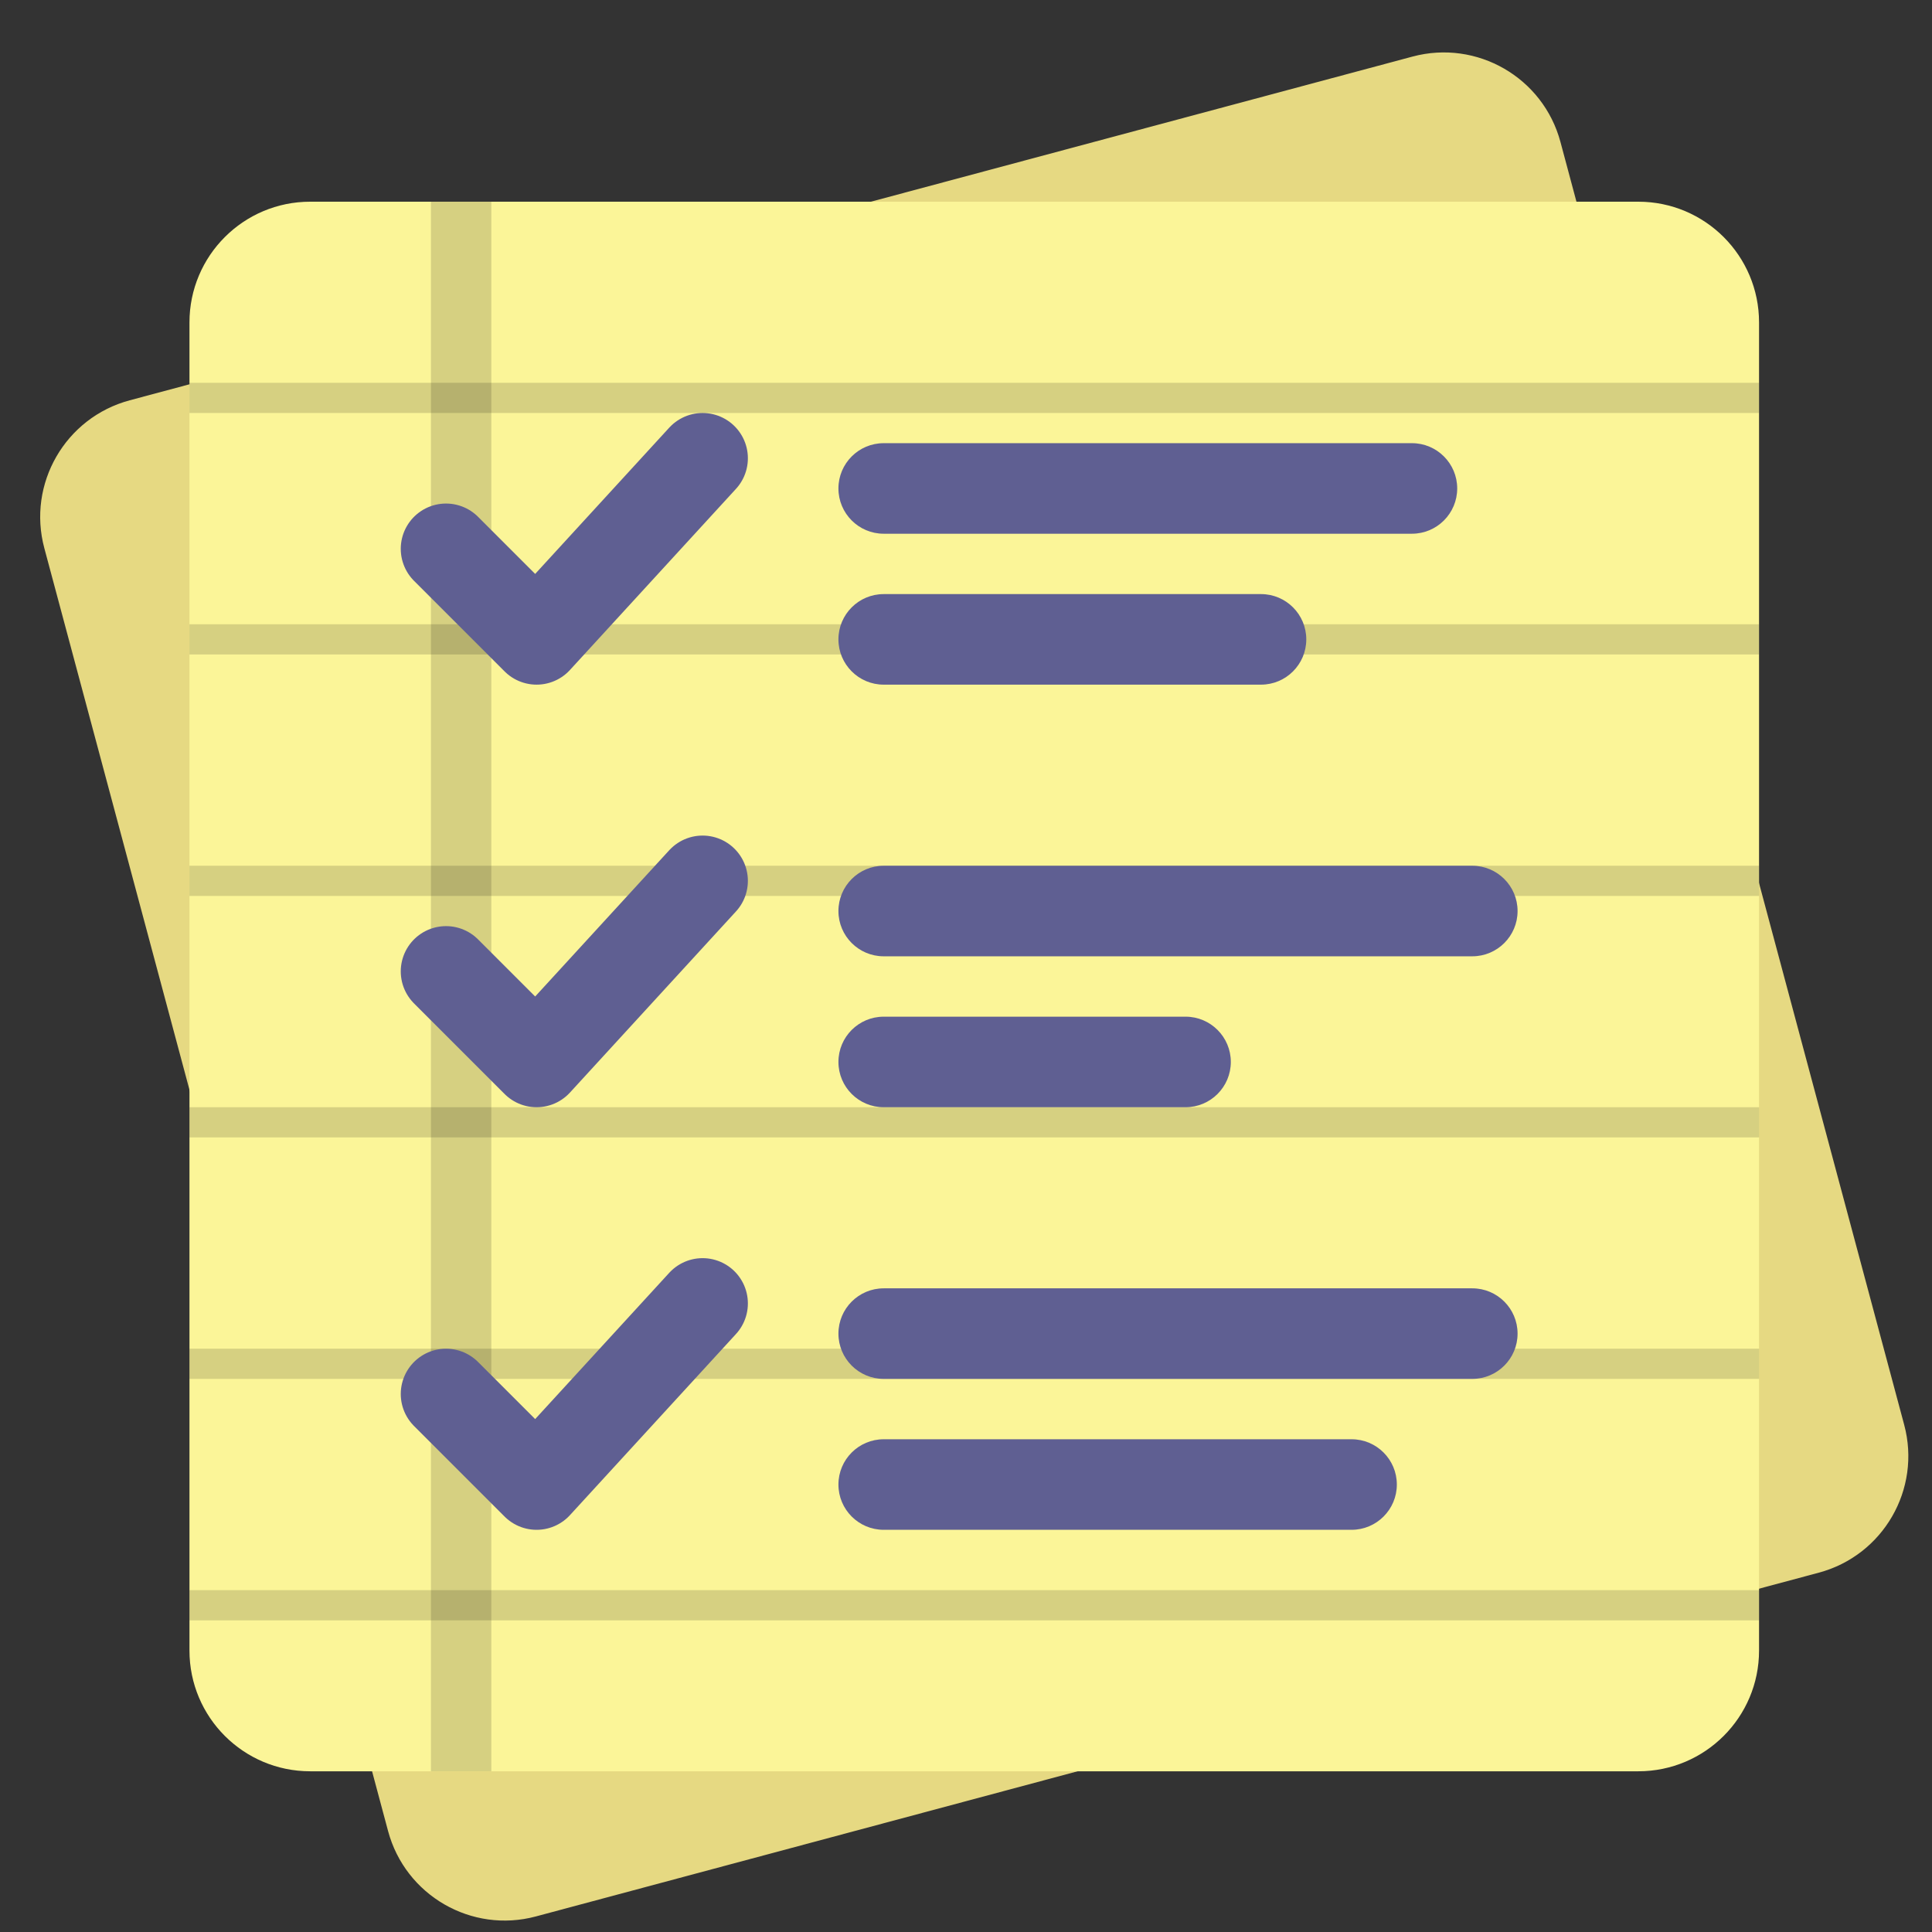
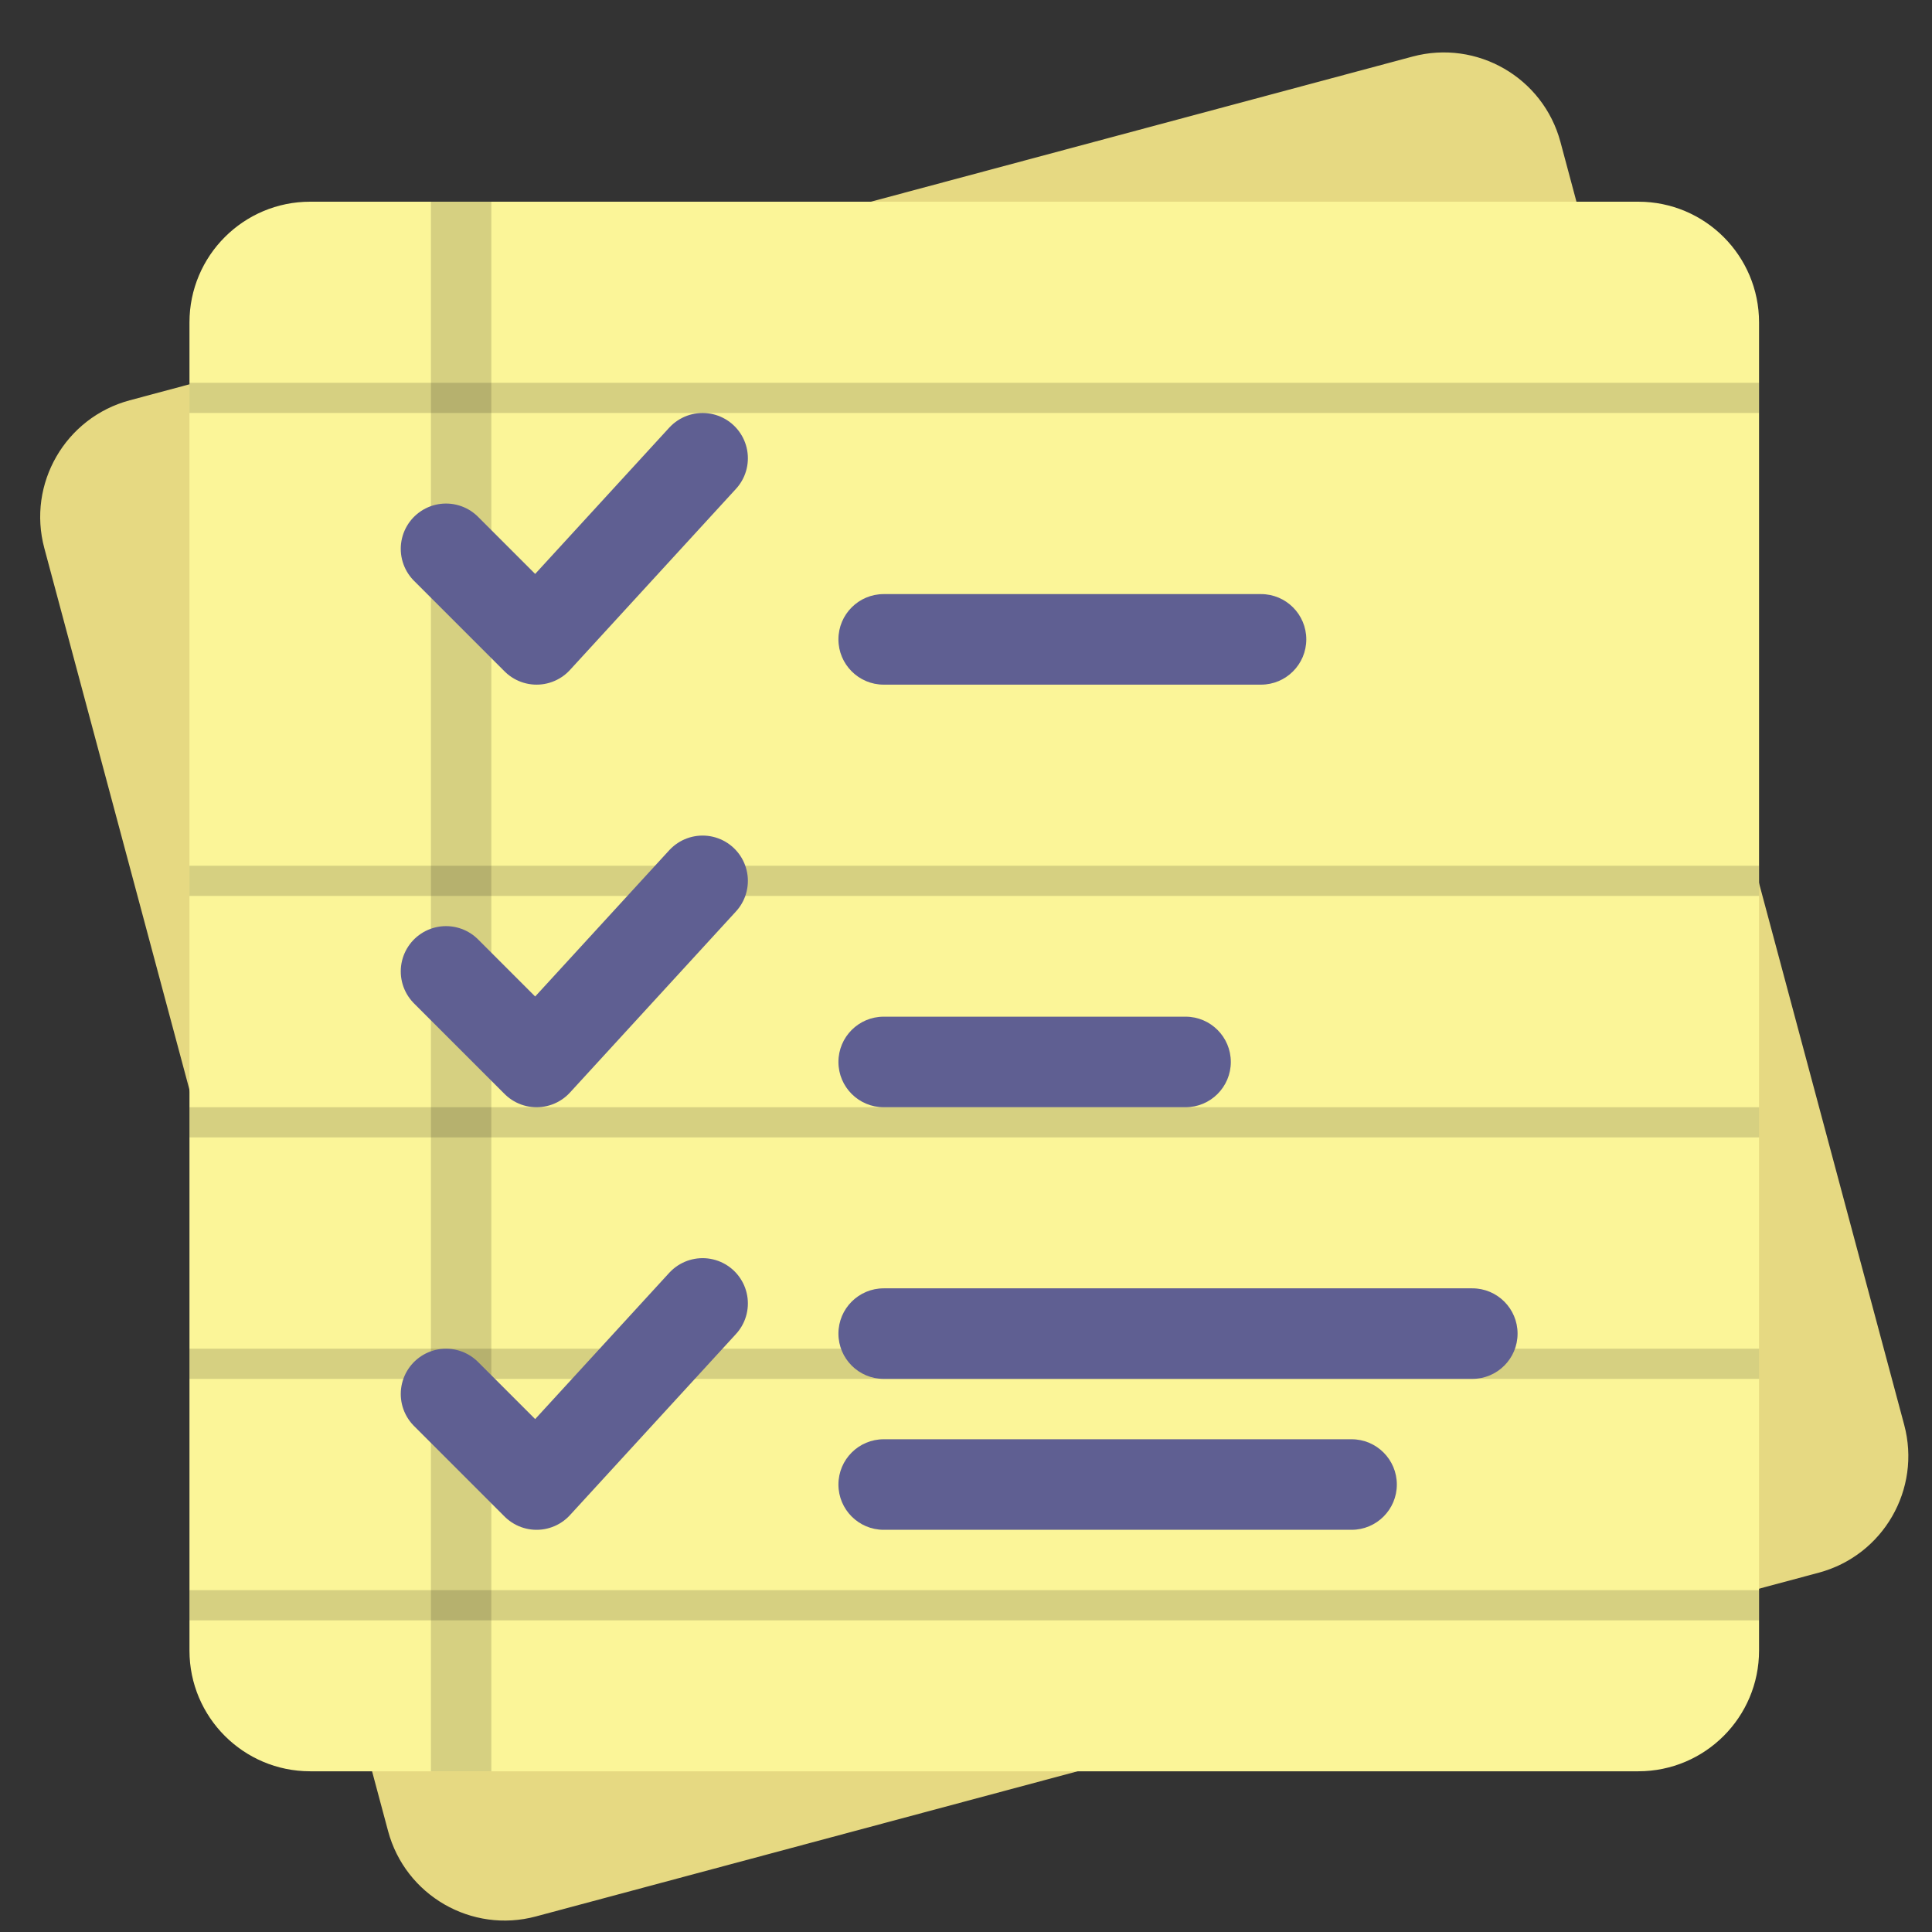
<svg xmlns="http://www.w3.org/2000/svg" xmlns:ns1="http://sodipodi.sourceforge.net/DTD/sodipodi-0.dtd" xmlns:ns2="http://www.inkscape.org/namespaces/inkscape" xmlns:xlink="http://www.w3.org/1999/xlink" height="128px" viewBox="0 0 128 128" width="128px" version="1.1" id="svg22" ns1:docname="io.github.mrvladus.List.svg" ns2:version="1.3 (0e150ed6c4, 2023-07-21)" xml:space="preserve">
  <rect x="0" y="0" width="128" height="128" fill="#333333" stroke="none" />
  <defs id="defs22">
    <linearGradient id="linearGradient16519" gradientUnits="userSpaceOnUse">
      <stop stop-color="#4fd2fd" offset="0" id="stop16518" style="stop-color:#9992ad;stop-opacity:1;" />
      <stop stop-color="#4fd2fd" stop-opacity="0" offset="1" id="stop16519" />
    </linearGradient>
    <linearGradient id="linearGradient3698">
      <stop style="stop-color:#000000;stop-opacity:1;" offset="0" id="stop3700" />
      <stop id="stop3706" offset="0.5" style="stop-color:#0f3f6f;stop-opacity:1;" />
      <stop style="stop-color:#000000;stop-opacity:1;" offset="1" id="stop3702" />
    </linearGradient>
    <linearGradient id="linearGradient3674">
      <stop style="stop-color:#000000;stop-opacity:1;" offset="0" id="stop3676" />
      <stop style="stop-color:#4f0f00;stop-opacity:1;" offset="1" id="stop3678" />
    </linearGradient>
    <linearGradient id="linearGradient3666">
      <stop style="stop-color:#3f0f00;stop-opacity:1;" offset="0" id="stop3668" />
      <stop id="stop3671" offset="0.75" style="stop-color:#ff7f2f;stop-opacity:1;" />
      <stop style="stop-color:#ff9f5f;stop-opacity:1;" offset="1" id="stop3670" />
    </linearGradient>
    <linearGradient id="linearGradient3606">
      <stop style="stop-color:#bfdfff;stop-opacity:1;" offset="0" id="stop3608" />
      <stop id="stop3616" offset="0.2" style="stop-color:#5fafff;stop-opacity:1;" />
      <stop id="stop3614" offset="0.8" style="stop-color:#5fafff;stop-opacity:1;" />
      <stop style="stop-color:#bfdfff;stop-opacity:1;" offset="1" id="stop3610" />
    </linearGradient>
    <style type="text/css" id="style1"> .fil7 {fill:none} .fil2 {fill:#2F2F2F;fill-rule:nonzero} .fil3 {fill:#414141;fill-rule:nonzero} .fil1 {fill:#676767;fill-rule:nonzero} .fil6 {fill:#868686;fill-rule:nonzero} .fil0 {fill:#959595;fill-rule:nonzero} .fil5 {fill:#A0A0A0;fill-rule:nonzero} .fil4 {fill:#BCBCBC;fill-rule:nonzero} </style>
    <pattern ns2:isstock="true" ns2:stockid="Stripes 1:1" id="Strips1_1" patternTransform="translate(0,0) scale(10,10)" height="1" width="2" patternUnits="userSpaceOnUse" ns2:collect="always">
      <rect id="rect5447" height="2" width="1" y="-0.5" x="0" style="fill:black;stroke:none" />
    </pattern>
    <linearGradient id="linearGradient4727" ns2:swatch="solid">
      <stop style="stop-color:#ce5c00;stop-opacity:1;" offset="0" id="stop4725" />
    </linearGradient>
    <pattern patternUnits="userSpaceOnUse" width="55" height="90" patternTransform="translate(-60,50.5)" id="pattern6214">
      <g style="fill:url(#Strips1_1);fill-opacity:1" transform="translate(-15,-28.5)" id="g4691">
        <rect style="opacity:0.815;fill:url(#Strips1_1);fill-opacity:1;stroke:none;stroke-width:4.527;stroke-linecap:round;stroke-linejoin:bevel;stroke-miterlimit:17.6;stroke-dasharray:none;stroke-dashoffset:0;stroke-opacity:1;paint-order:stroke fill markers" id="rect4683" width="30" height="30" x="40" y="59" ry="7.9" />
        <path ns2:connector-curvature="0" style="opacity:0.815;fill:url(#Strips1_1);fill-opacity:1;stroke:none;stroke-width:8.601;stroke-linecap:round;stroke-linejoin:bevel;stroke-miterlimit:17.6;stroke-dasharray:none;stroke-dashoffset:0;stroke-opacity:1;paint-order:stroke fill markers" d="m 15,28.5 v 90 l 45,-45 z" id="path4687" />
      </g>
    </pattern>
    <linearGradient id="k" x1="36.418" x2="21.723" y1="218.4" y2="218.4" gradientTransform="matrix(1.021,0,0,0.93,-2.175,-109.41)" xlink:href="#g" />
    <linearGradient id="g" gradientUnits="userSpaceOnUse">
      <stop stop-color="#4fd2fd" offset="0" id="stop1-2" />
      <stop stop-color="#4fd2fd" stop-opacity="0" offset="1" id="stop2-9" />
    </linearGradient>
    <clipPath id="q">
      <rect width="192" height="152" id="rect2" />
    </clipPath>
    <mask id="p">
      <g filter="url(#b)" id="g3">
-         <rect width="128" height="128" fill-opacity=".236" id="rect3" />
-       </g>
+         </g>
    </mask>
    <filter id="b" x="0" y="0" width="1" height="1">
      <feColorMatrix in="SourceGraphic" values="0 0 0 0 1 0 0 0 0 1 0 0 0 0 1 0 0 0 1 0" id="feColorMatrix3" />
    </filter>
    <clipPath id="o">
      <rect width="192" height="152" id="rect4" />
    </clipPath>
    <mask id="n">
      <g filter="url(#b)" id="g5">
        <rect width="128" height="128" fill-opacity=".236" id="rect5" />
      </g>
    </mask>
    <clipPath id="m">
      <rect width="192" height="152" id="rect6" />
    </clipPath>
    <mask id="l">
      <g filter="url(#b)" id="g7">
        <rect width="128" height="128" fill-opacity=".236" id="rect7" />
      </g>
    </mask>
    <clipPath id="j">
      <rect width="192" height="152" id="rect8" />
    </clipPath>
    <mask id="i">
      <g filter="url(#b)" id="g9">
        <rect width="128" height="128" fill-opacity=".236" id="rect9" />
      </g>
    </mask>
    <linearGradient id="h" x1="93.539" x2="58.923" y1="240.42" y2="240.42" gradientTransform="matrix(0.975,0,0,0.989,3.05,-170.32)" xlink:href="#linearGradient16519" />
    <clipPath id="f">
      <rect width="192" height="152" id="rect10" />
    </clipPath>
    <mask id="e">
      <g filter="url(#b)" id="g11">
        <rect width="128" height="128" fill-opacity=".236" id="rect11" />
      </g>
    </mask>
    <clipPath id="d">
      <rect width="192" height="152" id="rect12" />
    </clipPath>
    <mask id="c">
      <g filter="url(#b)" id="g13">
-         <rect width="128" height="128" fill-opacity=".02" id="rect13" />
-       </g>
+         </g>
    </mask>
    <linearGradient id="a" x1="8" x2="120" y1="104" y2="104" gradientUnits="userSpaceOnUse">
      <stop stop-color="#d5d3cf" offset="0" id="stop13" />
      <stop stop-color="#e4e1de" offset=".036" id="stop14" />
      <stop stop-color="#d5d3cf" offset=".071" id="stop15" />
      <stop stop-color="#d5d3cf" offset=".929" id="stop16" />
      <stop stop-color="#e4e1de" offset=".964" id="stop17" />
      <stop stop-color="#d5d3cf" offset="1" id="stop18" />
    </linearGradient>
    <linearGradient id="linearGradient1" x1="36.418" x2="21.723" y1="218.4" y2="218.4" gradientTransform="matrix(1.021,0,0,0.93,19.925,-158.688)" xlink:href="#g" />
    <linearGradient id="linearGradient2" x1="36.418" x2="21.723" y1="218.4" y2="218.4" gradientTransform="matrix(1.021,0,0,0.93,-2.175,-141.41)" xlink:href="#g" />
    <linearGradient id="linearGradient3" x1="36.418" x2="21.723" y1="218.4" y2="218.4" gradientTransform="matrix(1.021,0,0,0.93,-2.175,-125.41)" xlink:href="#g" />
    <style id="style1-1">.cls-1{fill:#27273d;}.cls-2{fill:#00b564;}.cls-3{fill:#4acc97;}.cls-4{fill:#02a054;}.cls-5{fill:#42b785;}.cls-6{fill:#fff;}.cls-7{fill:#e2e2e2;}.cls-8{fill:#32314b;}.cls-9{fill:#212133;}.cls-10{fill:#f6d372;}.cls-11{fill:#ccc;}.cls-12{fill:#edc35a;}.cls-13{fill:#f7bb38;}</style>
    <linearGradient id="paint0_linear" x1="51" y1="10" x2="11" y2="50" gradientUnits="userSpaceOnUse">
      <stop stop-color="#6EB4D9" id="stop9" offset="0" style="stop-color:#7699ac;stop-opacity:1;" />
      <stop offset="1" stop-color="#004E6E" id="stop10" />
    </linearGradient>
    <linearGradient id="paint1_linear" x1="8" y1="8" x2="48" y2="48" gradientUnits="userSpaceOnUse">
      <stop stop-color="#44F0D3" id="stop11" />
      <stop offset="1" stop-color="#3DAEE9" id="stop12" />
    </linearGradient>
    <linearGradient id="paint2_linear" x1="43" y1="18" x2="19.585" y2="-11.268" gradientUnits="userSpaceOnUse">
      <stop stop-color="#D1D5D9" id="stop13-5" />
      <stop offset="1" stop-color="#FCFFFF" id="stop14-9" />
    </linearGradient>
    <linearGradient id="paint3_linear" x1="38" y1="25" x2="14.02" y2="0.021" gradientUnits="userSpaceOnUse">
      <stop stop-color="#D1D5D9" id="stop15-2" />
      <stop offset="1" stop-color="#FCFFFF" id="stop16-2" />
    </linearGradient>
    <linearGradient id="paint4_linear" x1="33" y1="32" x2="9.393" y2="12.328" gradientUnits="userSpaceOnUse">
      <stop stop-color="#D1D5D9" id="stop17-8" />
      <stop offset="1" stop-color="#FCFFFF" id="stop18-9" />
    </linearGradient>
    <linearGradient id="a-3" x1="500" x2="500" y1="0" y2="1000" gradientUnits="userSpaceOnUse">
      <stop offset="0" stop-color="#fff2f2" id="stop1-6" />
      <stop offset="1" stop-color="#a0a0a0" id="stop2-1" />
    </linearGradient>
    <linearGradient id="b-2" x1="500" x2="500" y1="0" y2="1000" gradientUnits="userSpaceOnUse" gradientTransform="translate(1214.002,551.894)">
      <stop offset="0" stop-color="#ffc000" id="stop3" />
      <stop offset="75%" stop-color="#ff0000" id="stop4" />
      <stop offset="1" stop-color="#d80000" id="stop5" />
    </linearGradient>
    <style type="text/css" id="style1-4"> .fil0 {fill:#009688} .fil1 {fill:#FFFFFE} </style>
    <style type="text/css" id="style1-91"> .fil7 {fill:none} .fil4 {fill:#414141} .fil1 {fill:#727272} .fil2 {fill:#7E7E7E} .fil6 {fill:#AAAAAA} .fil5 {fill:#C9C9C9} .fil3 {fill:#F1F1F2} .fil0 {fill:#414141;fill-rule:nonzero} </style>
    <rect x="30.881" y="41.954" width="66.657" height="47.482" id="rect903" />
  </defs>
  <linearGradient id="w" gradientTransform="matrix(0.791, 0, 0, 0.075, 17.109, 9.136)" gradientUnits="userSpaceOnUse" x1="5" x2="11" y1="241" y2="241">
    <stop offset="0" stop-color="#555458" id="stop1" />
    <stop offset="1" stop-color="#77767b" id="stop2" />
  </linearGradient>
  <style type="text/css" id="style1-9"> .st0{fill:#AAB1BA;} .st1{fill:#FDDF7F;} .st2{fill:#ECF4F7;} .st3{fill:#83E1E5;} .st4{fill:#1C1D21;} .st5{fill:none;} </style>
  <style type="text/css" id="style1-3"> .st0{fill:#FFEEAD;} .st1{fill:#C9B77D;} .st2{fill:#99734A;} .st3{fill:#FF6F69;} .st4{fill:#96CEB4;} .st5{fill:none;} .st6{fill:#AA9865;} .st7{fill:#71A58A;} .st8{fill:#FFCC5C;} .st9{fill:#825E3B;} .st10{fill:#639376;} .st11{fill:#E05858;} .st12{fill:#C1821E;} .st13{fill:#D6A041;} .st14{fill:#B28559;} .st15{fill:#BF4343;} .st16{fill:#D3C089;} .st17{fill:#7C5C3C;} .st18{fill:#FDCC5C;} .st19{fill:#FFFFFF;} </style>
  <g id="surface818" transform="matrix(1.074,0,0,1.074,-4.888,-4.491)">
    <g id="g16938" transform="matrix(0.931,0,0,0.931,5.067,5.452)">
      <path d="m 34.957,125.617 85.004,-22.777 c 4.266,-1.145 6.801,-5.531 5.656,-9.797 L 102.84,8.039 C 101.695,3.773 97.309,1.242 93.043,2.383 L 8.039,25.16 c -4.266,1.145 -6.801,5.531 -5.656,9.797 l 22.777,85.004 c 1.145,4.266 5.531,6.801 9.797,5.656 z m 0,0" fill="#e6d982" id="path3" />
      <path d="m 20,12 h 88 c 4.418,0 8,3.582 8,8 v 88 c 0,4.418 -3.582,8 -8,8 H 20 c -4.418,0 -8,-3.582 -8,-8 V 20 c 0,-4.418 3.582,-8 8,-8 z m 0,0" fill="#fbf598" id="path4-4" />
      <g fill-opacity="0.149" id="g11-4">
        <path d="m 12,24 h 104 v 2 H 12 Z m 0,0" id="path5-4" />
-         <path d="m 12,40 h 104 v 2 H 12 Z m 0,0" id="path6-7" />
        <path d="m 12,56 h 104 v 2 H 12 Z m 0,0" id="path7-6" />
        <path d="m 12,72 h 104 v 2 H 12 Z m 0,0" id="path8-3" />
        <path d="m 12,88 h 104 v 2 H 12 Z m 0,0" id="path9-1" />
        <path d="m 12,104 h 104 v 2 H 12 Z m 0,0" id="path10-7" />
        <path d="M 32,12 V 116 H 28 V 12 Z m 0,0" id="path11-5" />
      </g>
      <path d="m 29,35 6,6 11,-12" fill="none" stroke="#5f5f92" stroke-linecap="round" stroke-linejoin="round" stroke-width="6" id="path12-9" />
-       <path d="m 58,28 h 35 c 1.656,0 3,1.344 3,3 0,1.656 -1.344,3 -3,3 H 58 c -1.656,0 -3,-1.344 -3,-3 0,-1.656 1.344,-3 3,-3 z m 0,0" fill="#5f5f92" id="path13-6" />
      <path d="m 58,38 h 25 c 1.656,0 3,1.344 3,3 0,1.656 -1.344,3 -3,3 H 58 c -1.656,0 -3,-1.344 -3,-3 0,-1.656 1.344,-3 3,-3 z m 0,0" fill="#5f5f92" id="path14" />
      <path d="m 29,63 6,6 11,-12" fill="none" stroke="#5f5f92" stroke-linecap="round" stroke-linejoin="round" stroke-width="6" id="path15" />
-       <path d="m 58,56 h 39 c 1.656,0 3,1.344 3,3 0,1.656 -1.344,3 -3,3 H 58 c -1.656,0 -3,-1.344 -3,-3 0,-1.656 1.344,-3 3,-3 z m 0,0" fill="#5f5f92" id="path16" />
      <path d="m 58,66 h 20 c 1.656,0 3,1.344 3,3 0,1.656 -1.344,3 -3,3 H 58 c -1.656,0 -3,-1.344 -3,-3 0,-1.656 1.344,-3 3,-3 z m 0,0" fill="#5f5f92" id="path17" />
      <path d="m 29,91 6,6 11,-12" fill="none" stroke="#5f5f92" stroke-linecap="round" stroke-linejoin="round" stroke-width="6" id="path18" />
      <path d="m 58,84 h 39 c 1.656,0 3,1.344 3,3 0,1.656 -1.344,3 -3,3 H 58 c -1.656,0 -3,-1.344 -3,-3 0,-1.656 1.344,-3 3,-3 z m 0,0" fill="#5f5f92" id="path19" />
      <path d="m 58,94 h 31 c 1.656,0 3,1.344 3,3 0,1.656 -1.344,3 -3,3 H 58 c -1.656,0 -3,-1.344 -3,-3 0,-1.656 1.344,-3 3,-3 z m 0,0" fill="#5f5f92" id="path20" />
    </g>
  </g>
</svg>